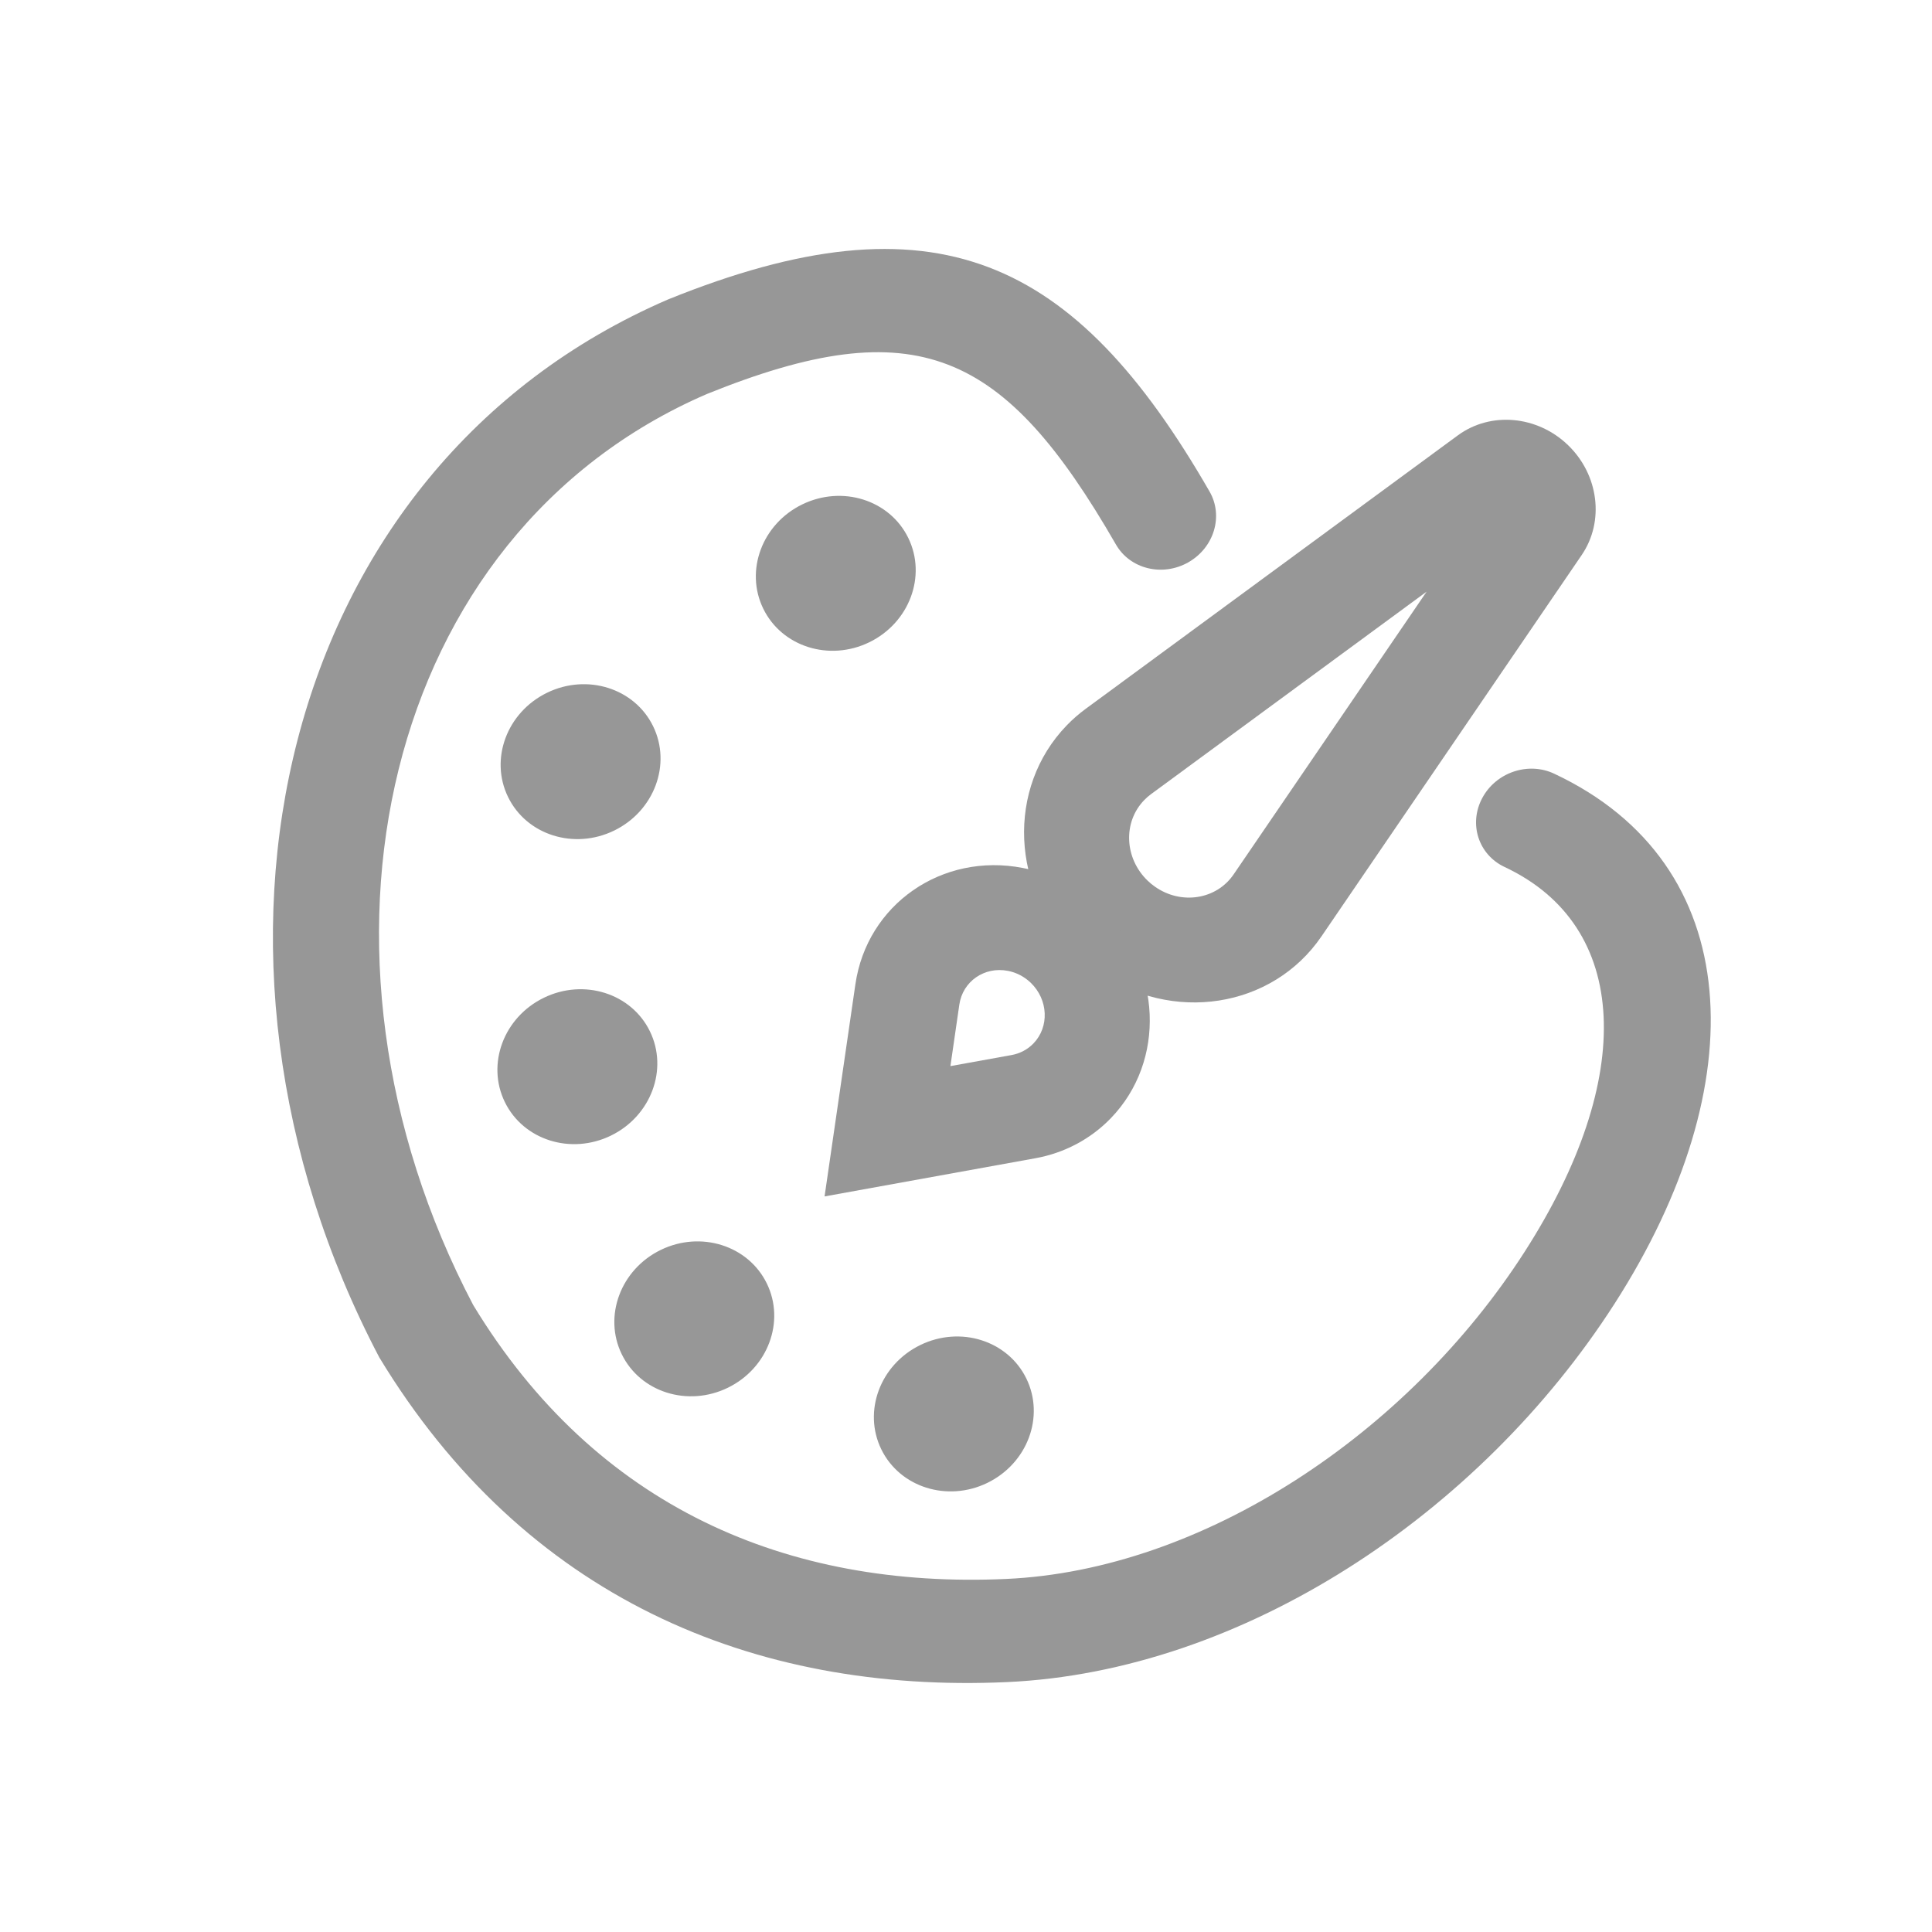
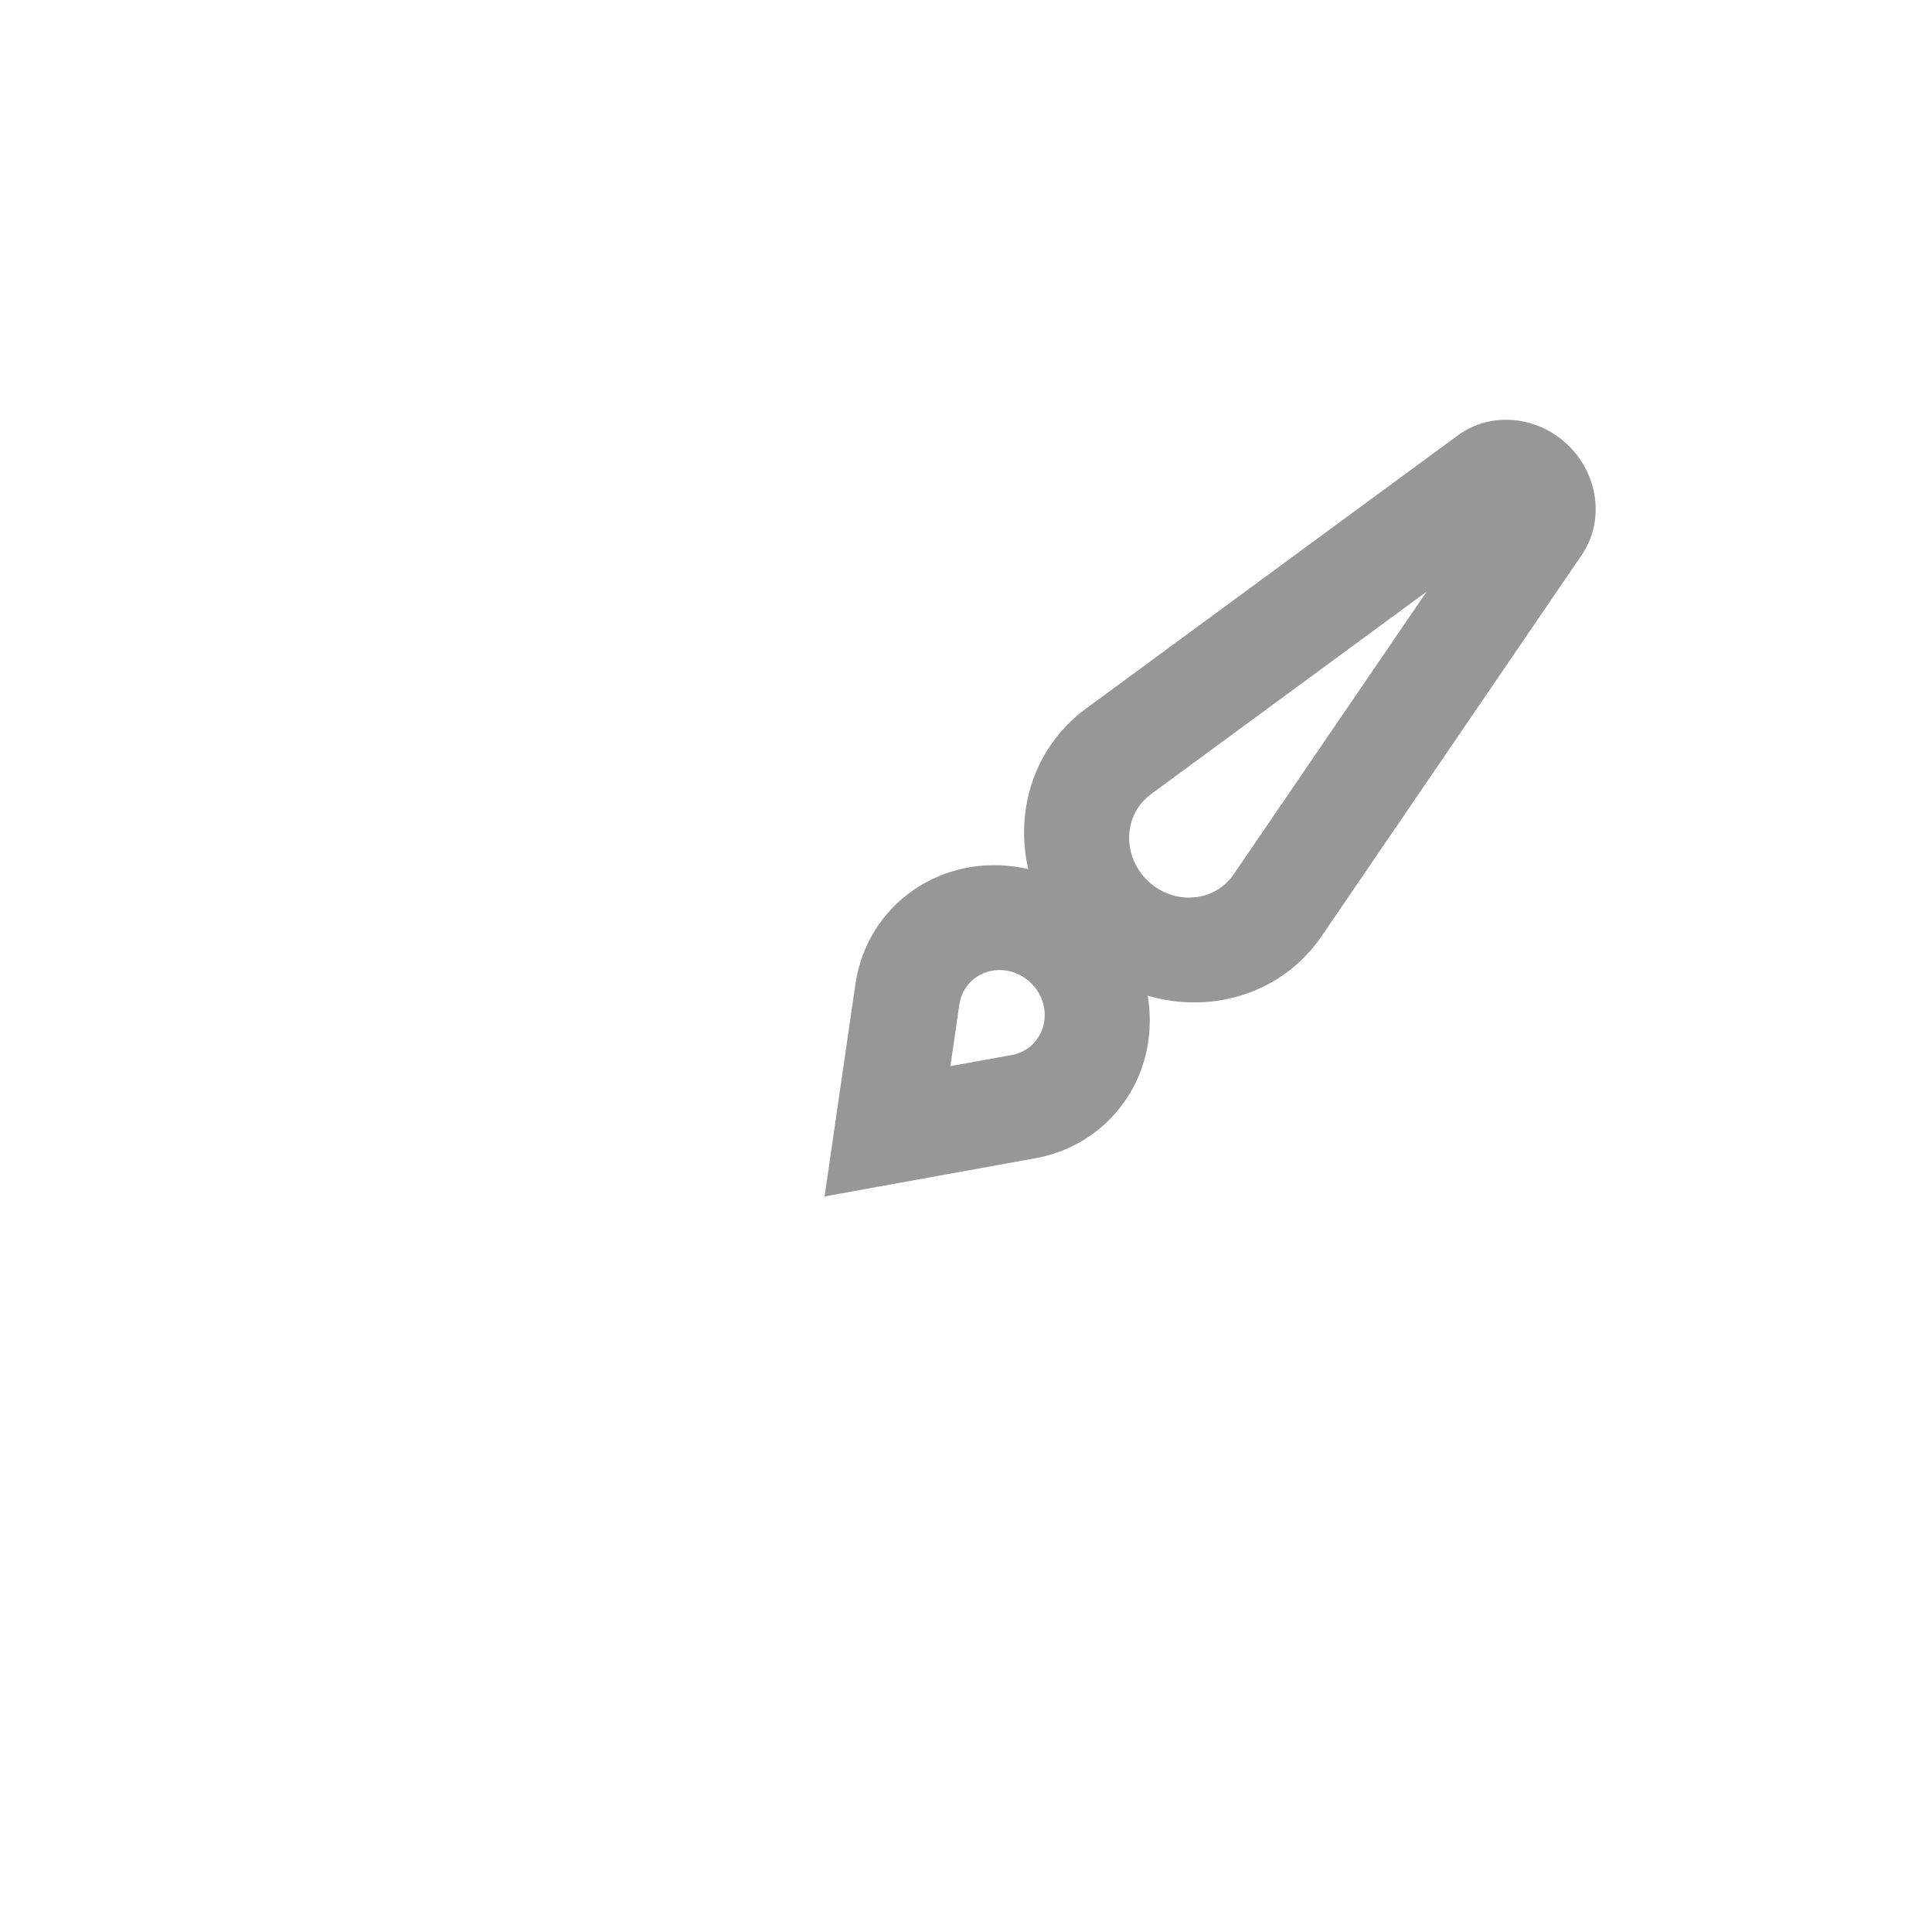
<svg xmlns="http://www.w3.org/2000/svg" width="35px" height="35px" viewBox="0 0 35 35" version="1.1">
  <title>Food colours</title>
  <desc>Created with Sketch.</desc>
  <defs />
  <g id="Page-1" stroke="none" stroke-width="1" fill="none" fill-rule="evenodd">
    <g id="-Contact-" transform="translate(-143, -379)" fill="#979797">
      <g id="Group-36-Copy" transform="translate(132, 248)">
        <g id="Food-colours" transform="translate(11, 131)">
-           <path d="M10.229,22.585 C9.422,22.585 8.767,21.964 8.767,21.197 C8.767,20.43 9.422,19.808 10.229,19.808 C11.036,19.808 11.691,20.43 11.691,21.197 C11.691,21.964 11.036,22.585 10.229,22.585 Z M13.7,26.195 C12.893,26.195 12.238,25.573 12.238,24.806 C12.238,24.039 12.893,23.418 13.7,23.418 C14.508,23.418 15.162,24.039 15.162,24.806 C15.162,25.573 14.508,26.195 13.7,26.195 Z M10.328,17.551 C9.52,17.551 8.866,16.929 8.866,16.162 C8.866,15.395 9.52,14.774 10.328,14.774 C11.135,14.774 11.79,15.395 11.79,16.162 C11.79,16.929 11.135,17.551 10.328,17.551 Z M12.803,12.61 C11.995,12.61 11.341,11.988 11.341,11.221 C11.341,10.454 11.995,9.833 12.803,9.833 C13.61,9.833 14.265,10.454 14.265,11.221 C14.265,11.988 13.61,12.61 12.803,12.61 Z M18.453,11.57 C17.646,11.57 16.992,10.948 16.992,10.181 C16.992,9.414 17.646,8.793 18.453,8.793 C19.261,8.793 19.915,9.414 19.915,10.181 C19.915,10.948 19.261,11.57 18.453,11.57 Z M27.011,20.274 C26.684,19.868 26.765,19.287 27.193,18.976 C27.62,18.665 28.232,18.742 28.559,19.148 C30.979,22.15 29.369,25.804 25.336,28.257 C21.454,30.618 16.351,31.289 12.437,29.595 C8.201,27.762 5.254,24.375 4.794,19.323 C4.544,11.051 10.202,4.032 17.899,4.39 C23.098,4.752 24.853,6.929 25.189,11.817 C25.225,12.328 24.818,12.768 24.28,12.802 C23.743,12.835 23.279,12.449 23.244,11.938 C22.965,7.889 21.864,6.523 17.78,6.238 C11.386,5.941 6.522,11.975 6.739,19.216 C7.13,23.49 9.606,26.336 13.245,27.91 C16.508,29.322 20.924,28.742 24.285,26.697 C27.479,24.755 28.59,22.232 27.011,20.274 Z" id="Combined-Shape" transform="translate(17.241, 17.458) rotate(-26) translate(-17.241, -17.458) " />
          <path d="M22.911,16.067 C22.902,16.12 22.898,16.174 22.898,16.228 C22.898,16.783 23.371,17.232 23.955,17.232 C24.011,17.232 24.068,17.228 24.124,17.219 C24.7,17.131 25.092,16.615 24.998,16.067 L23.955,9.955 L22.911,16.067 Z M23.955,6.266 C24.73,6.266 25.391,6.8 25.515,7.526 L26.923,15.771 C27.188,17.328 26.075,18.794 24.436,19.047 C24.277,19.071 24.116,19.084 23.955,19.084 C22.294,19.084 20.948,17.805 20.948,16.228 C20.948,16.075 20.961,15.922 20.987,15.771 L22.395,7.526 C22.519,6.8 23.18,6.266 23.955,6.266 Z" id="Rectangle-13" fill-rule="nonzero" transform="translate(23.955, 12.675) rotate(44) translate(-23.955, -12.675) " />
-           <path d="M18.107,18.493 C18.197,18.368 18.246,18.219 18.246,18.067 C18.246,17.649 17.889,17.31 17.449,17.31 C17.289,17.31 17.132,17.356 17,17.442 C16.636,17.678 16.543,18.148 16.791,18.493 L17.449,19.407 L18.107,18.493 Z M15.182,19.538 C14.326,18.349 14.648,16.726 15.9,15.913 C16.356,15.617 16.896,15.458 17.449,15.458 C18.966,15.458 20.195,16.626 20.195,18.067 C20.195,18.592 20.028,19.105 19.716,19.538 L17.449,22.689 L15.182,19.538 Z" id="Rectangle-13-Copy" fill-rule="nonzero" transform="translate(17.449, 19.074) rotate(44) translate(-17.449, -19.074) " />
+           <path d="M18.107,18.493 C18.197,18.368 18.246,18.219 18.246,18.067 C18.246,17.649 17.889,17.31 17.449,17.31 C17.289,17.31 17.132,17.356 17,17.442 C16.636,17.678 16.543,18.148 16.791,18.493 L17.449,19.407 L18.107,18.493 Z M15.182,19.538 C14.326,18.349 14.648,16.726 15.9,15.913 C16.356,15.617 16.896,15.458 17.449,15.458 C18.966,15.458 20.195,16.626 20.195,18.067 C20.195,18.592 20.028,19.105 19.716,19.538 L17.449,22.689 L15.182,19.538 " id="Rectangle-13-Copy" fill-rule="nonzero" transform="translate(17.449, 19.074) rotate(44) translate(-17.449, -19.074) " />
        </g>
      </g>
    </g>
  </g>
</svg>